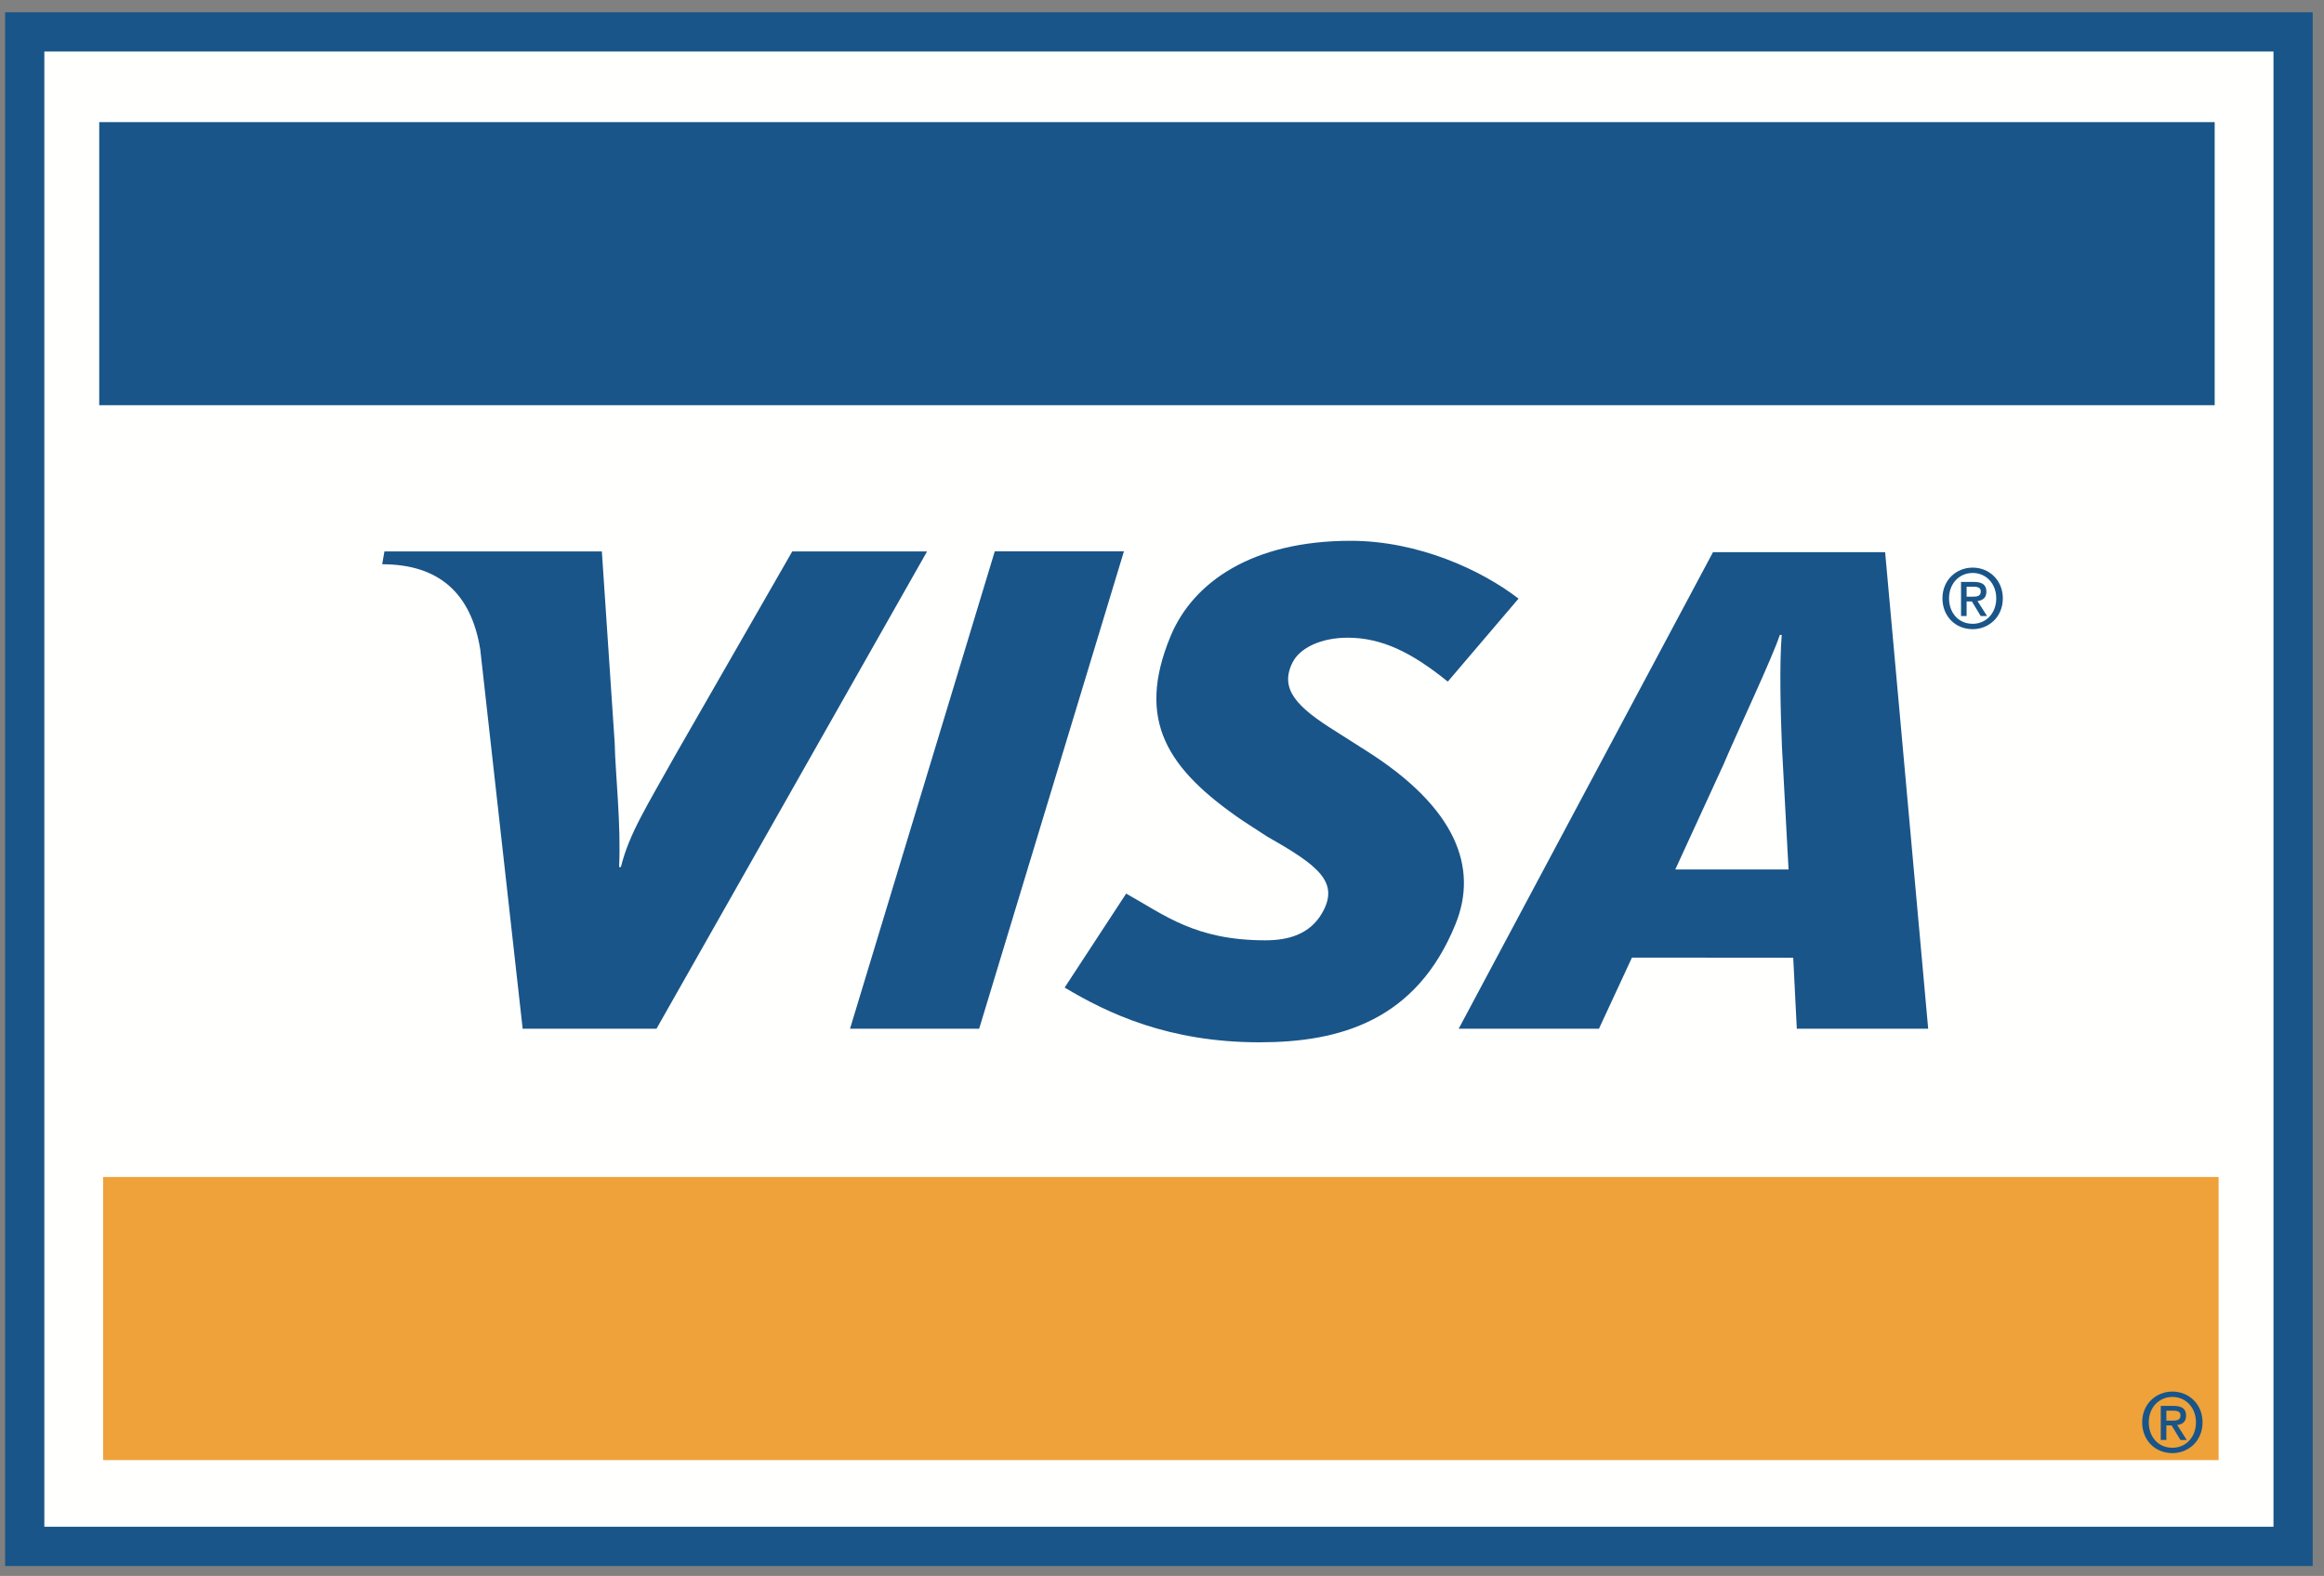
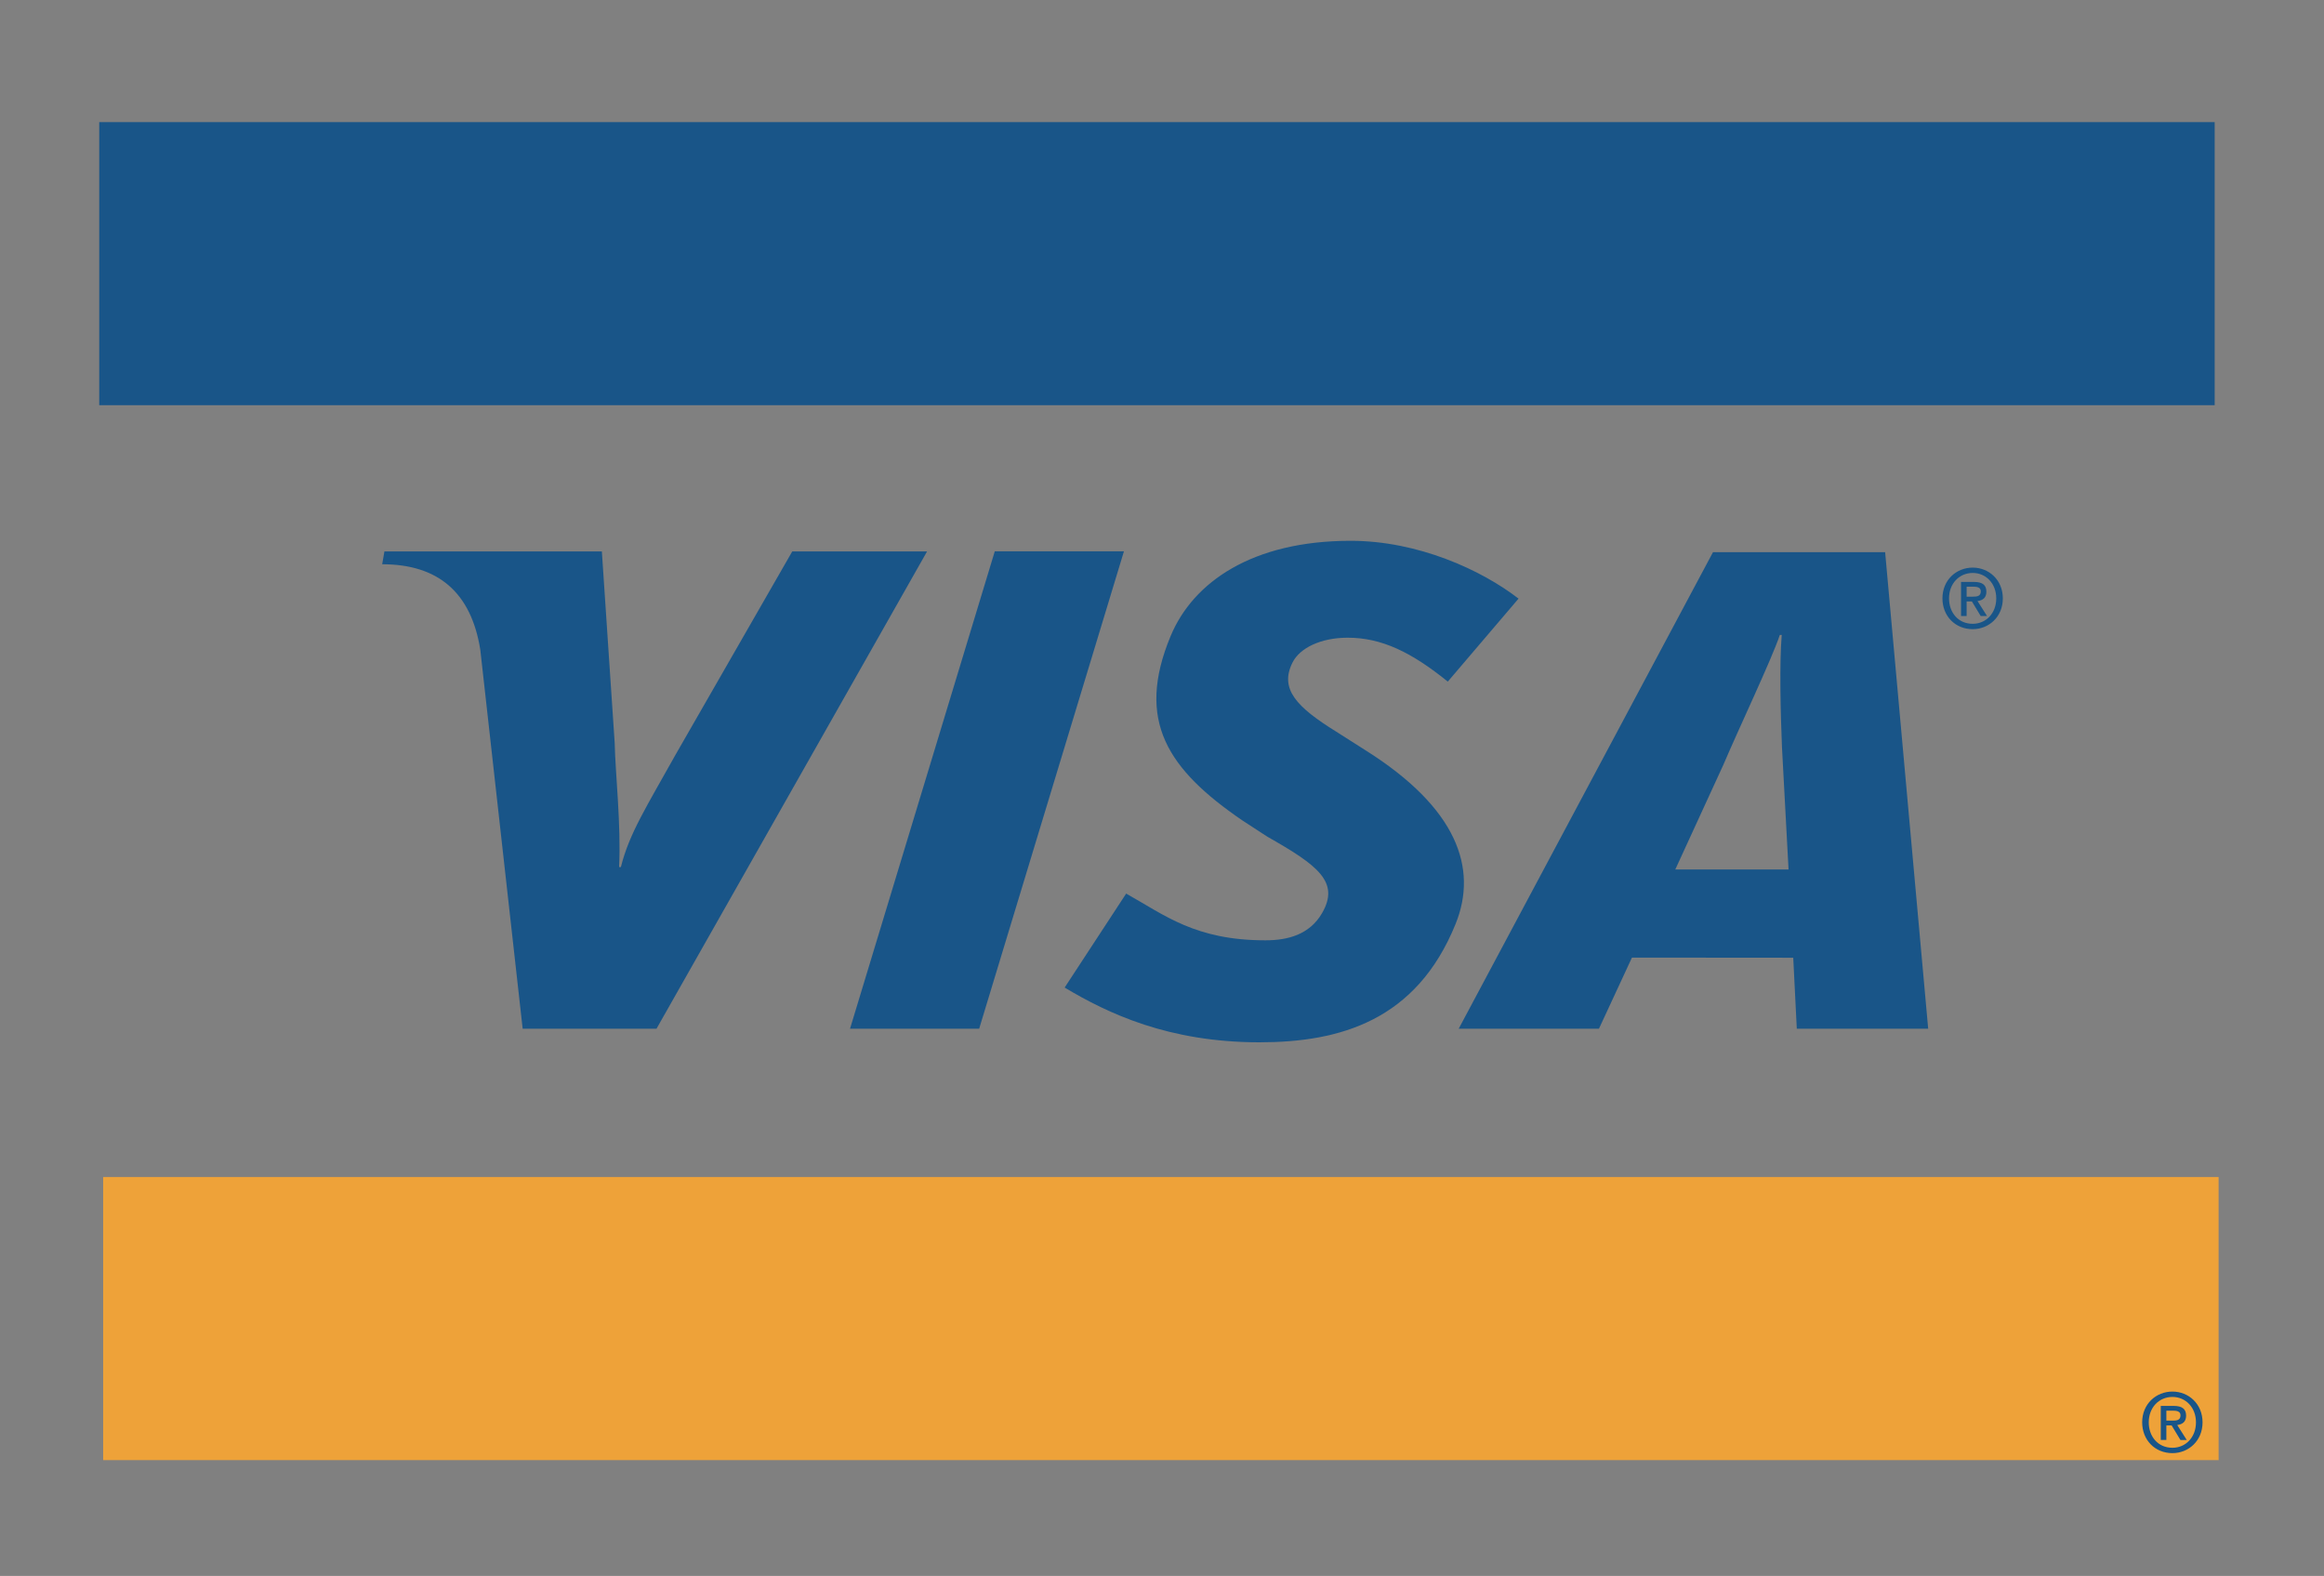
<svg xmlns="http://www.w3.org/2000/svg" width="177" height="120">
  <rect width="100%" height="100%" fill="#808080" stroke="none" />
  <g fill="none" fill-rule="evenodd">
-     <path fill="#195588" d="M173.153 119.244H.391V.937h175.748v118.307h-2.986" />
-     <path fill="#FFFFFE" d="M3.377 116.257h169.776V3.923H3.377z" />
    <path fill="#195588" d="M64.739 78.333l11.026-36.355h9.837L74.575 78.333h-9.836M60.34 41.988l-8.85 15.411c-2.252 4.036-3.57 6.075-4.203 8.626h-.135c.158-3.233-.294-7.203-.336-9.447l-.978-14.59h-16.56l-.17.978c4.254 0 6.777 2.137 7.472 6.51l3.227 28.857H50l20.608-36.345H60.34M135.718 56.889c-.109-2.687-.2-6.334-.018-8.541h-.145c-.598 1.805-3.17 7.224-4.302 9.89l-3.66 7.969h8.626l-.501-9.318zm1.129 21.444l-.271-5.406-12.284-.01-2.513 5.416h-10.682l19.367-36.286h13.111l3.279 36.286h-10.007zM95.93 79.367c-6.945 0-11.555-2.203-14.845-4.168l4.686-7.157c2.954 1.653 5.274 3.559 10.612 3.559 1.715 0 3.368-.445 4.308-2.072 1.368-2.365-.316-3.637-4.158-5.813l-1.898-1.234c-5.697-3.893-8.161-7.59-5.48-14.044 1.717-4.129 6.243-7.258 13.71-7.258 5.148 0 9.976 2.227 12.79 4.403l-5.388 6.319c-2.746-2.22-5.02-3.343-7.625-3.343-2.076 0-3.653.801-4.197 1.881-1.026 2.03.33 3.414 3.324 5.272l2.258 1.436c6.916 4.363 8.564 8.937 6.831 13.213-2.983 7.363-8.82 9.006-14.928 9.006M150.246 43.628c-1.015 0-1.804.796-1.804 1.936 0 1.065.689 1.936 1.804 1.936 1.003 0 1.792-.789 1.792-1.936 0-1.14-.789-1.936-1.792-1.936zm0 4.28c-1.347 0-2.306-1.01-2.306-2.344 0-1.409 1.065-2.343 2.306-2.343 1.228 0 2.293.934 2.293 2.343 0 1.41-1.065 2.344-2.293 2.344zm.012-2.475c.32 0 .602-.032.602-.408 0-.313-.307-.351-.564-.351h-.514v.759h.476zm-.476 1.472h-.426v-2.594h.984c.626 0 .947.219.947.746 0 .47-.288.664-.677.708l.725 1.14h-.482l-.67-1.109h-.401v1.109z" />
    <path fill="#EEA239" d="M7.856 111.181h161.117V89.624H7.856z" />
    <path fill="#195588" d="M7.558 30.856h161.116V9.299H7.558zM165.458 106.371c-1.016 0-1.805.795-1.805 1.935 0 1.065.689 1.936 1.805 1.936 1.001 0 1.791-.789 1.791-1.936 0-1.14-.79-1.935-1.791-1.935zm0 4.279c-1.347 0-2.306-1.01-2.306-2.344 0-1.41 1.064-2.344 2.306-2.344 1.227 0 2.292.934 2.292 2.344 0 1.41-1.065 2.344-2.292 2.344zm.012-2.475c.32 0 .601-.031.601-.408 0-.312-.307-.35-.564-.35h-.513v.758h.476zm-.476 1.473h-.426v-2.594h.983c.627 0 .947.219.947.744 0 .471-.289.666-.677.709l.726 1.141h-.482l-.67-1.109h-.401v1.109z" />
  </g>
</svg>